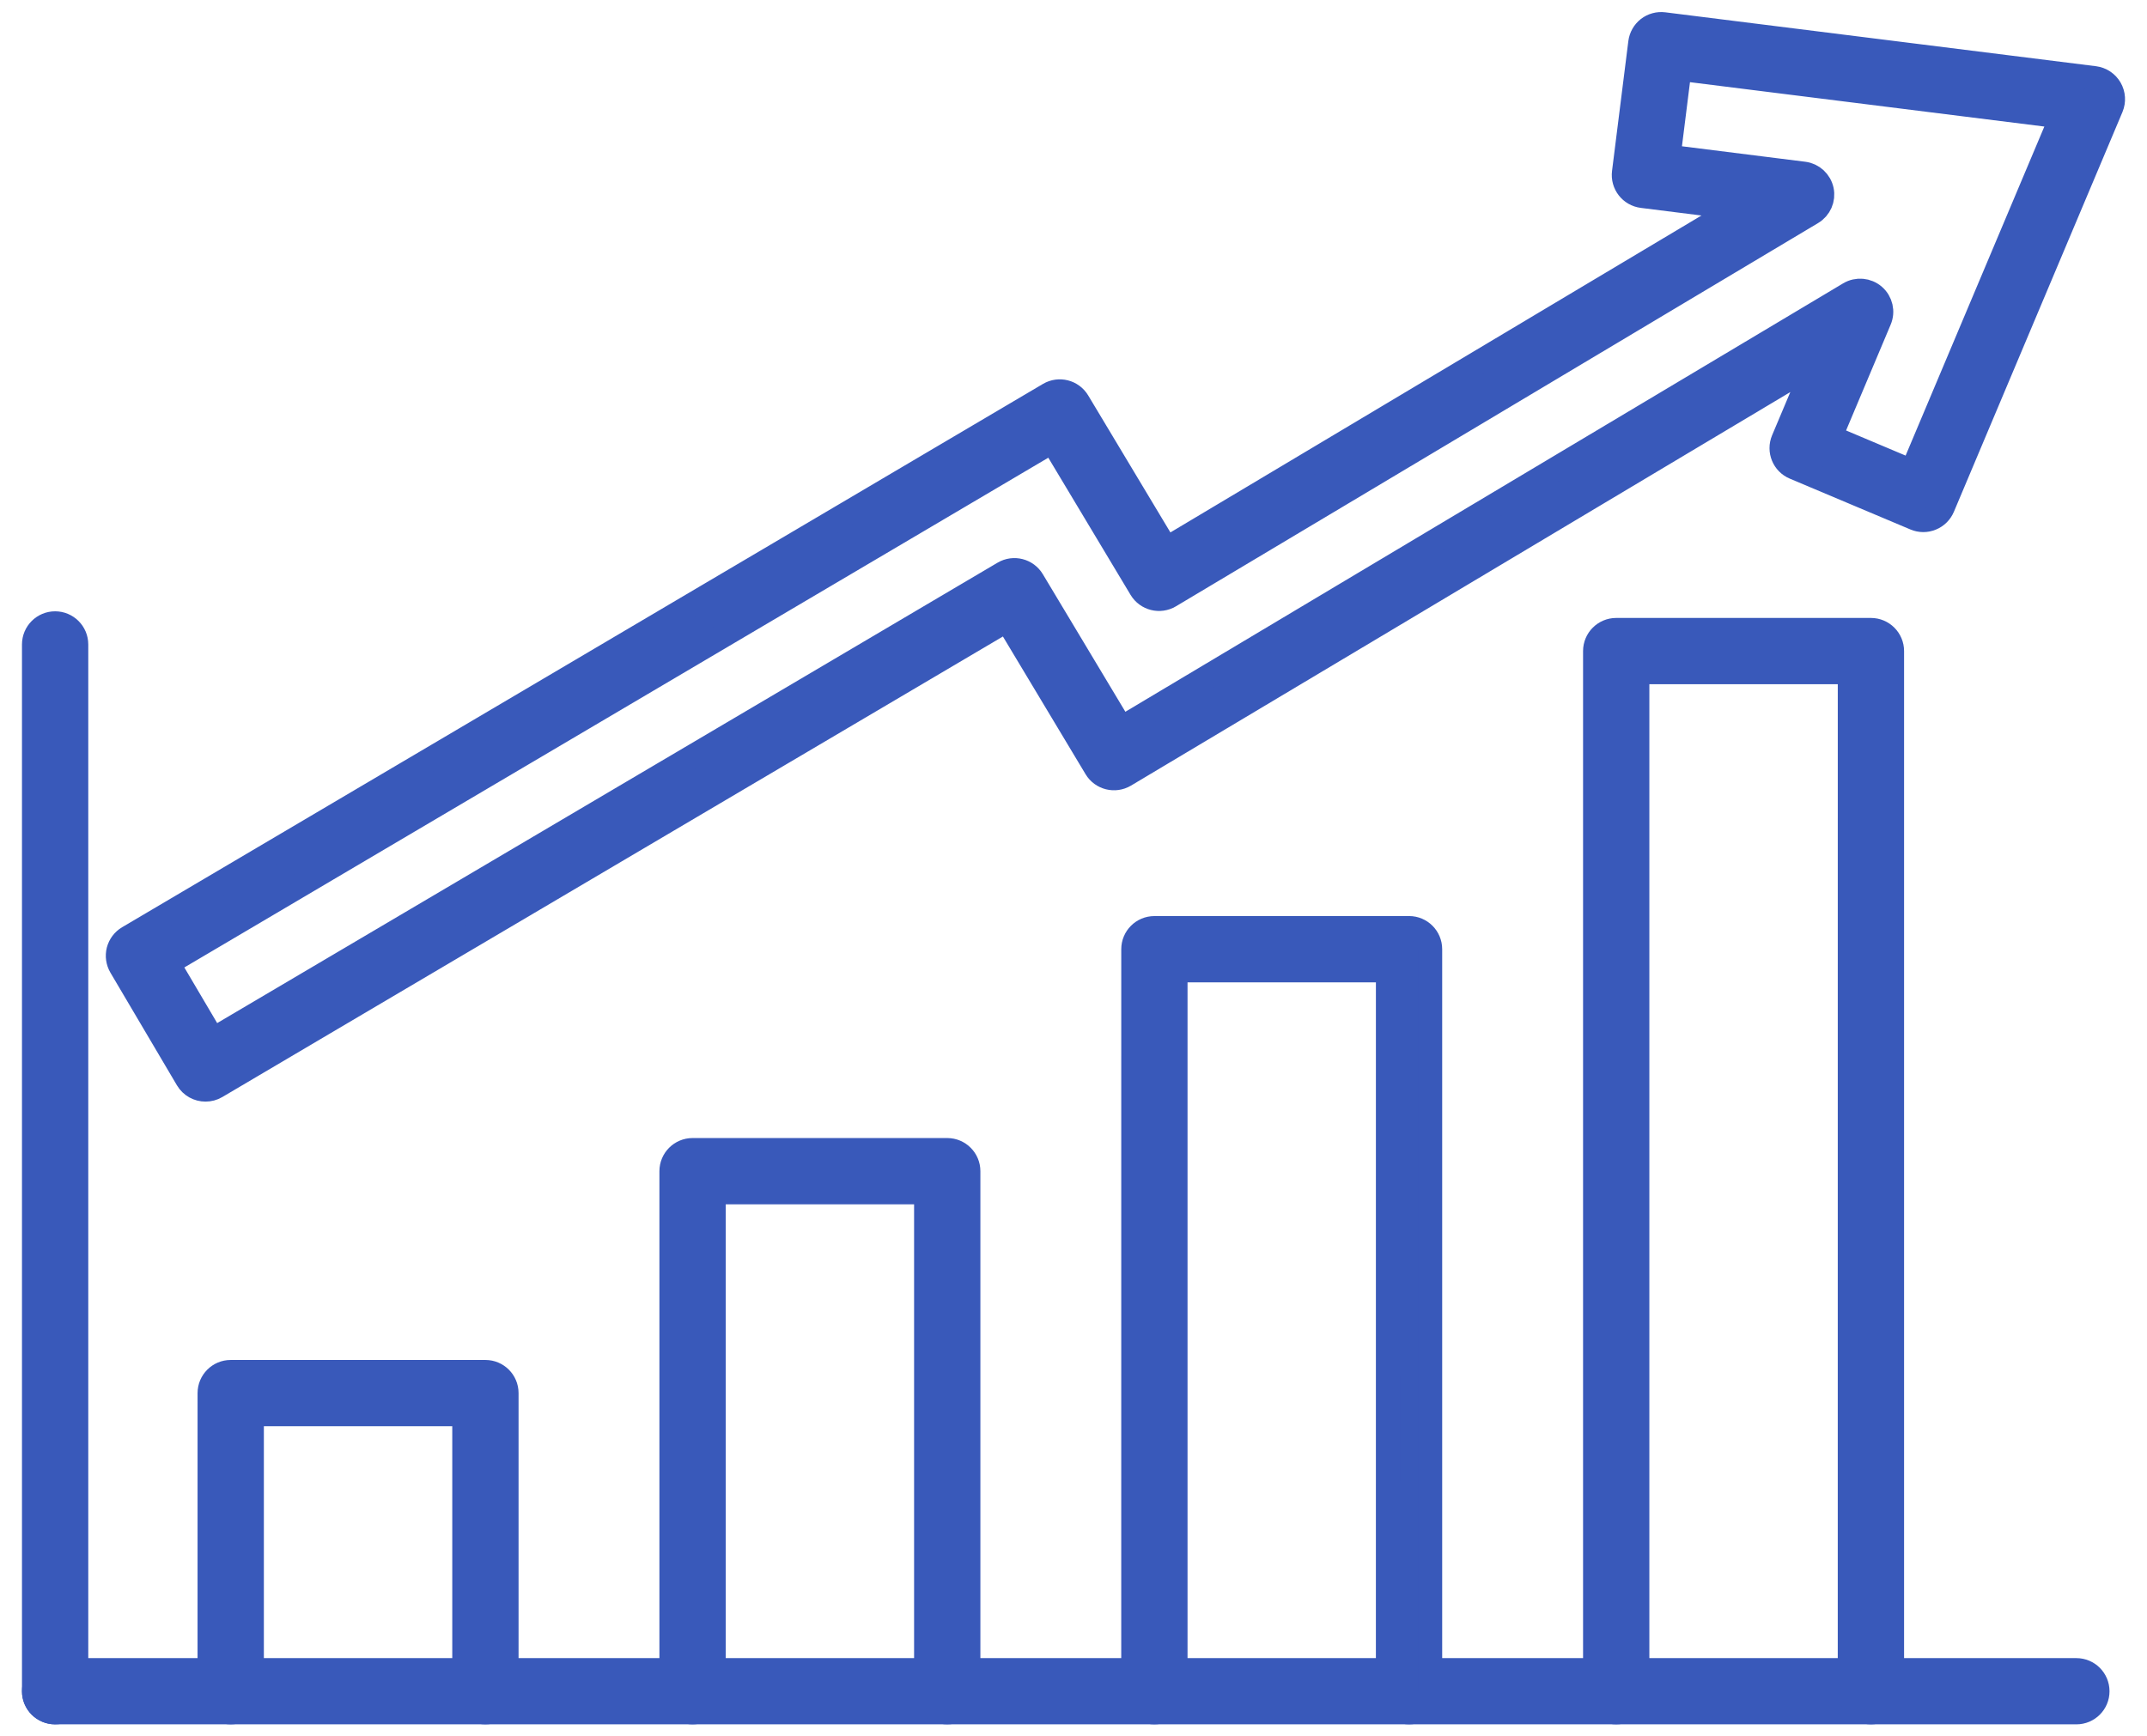
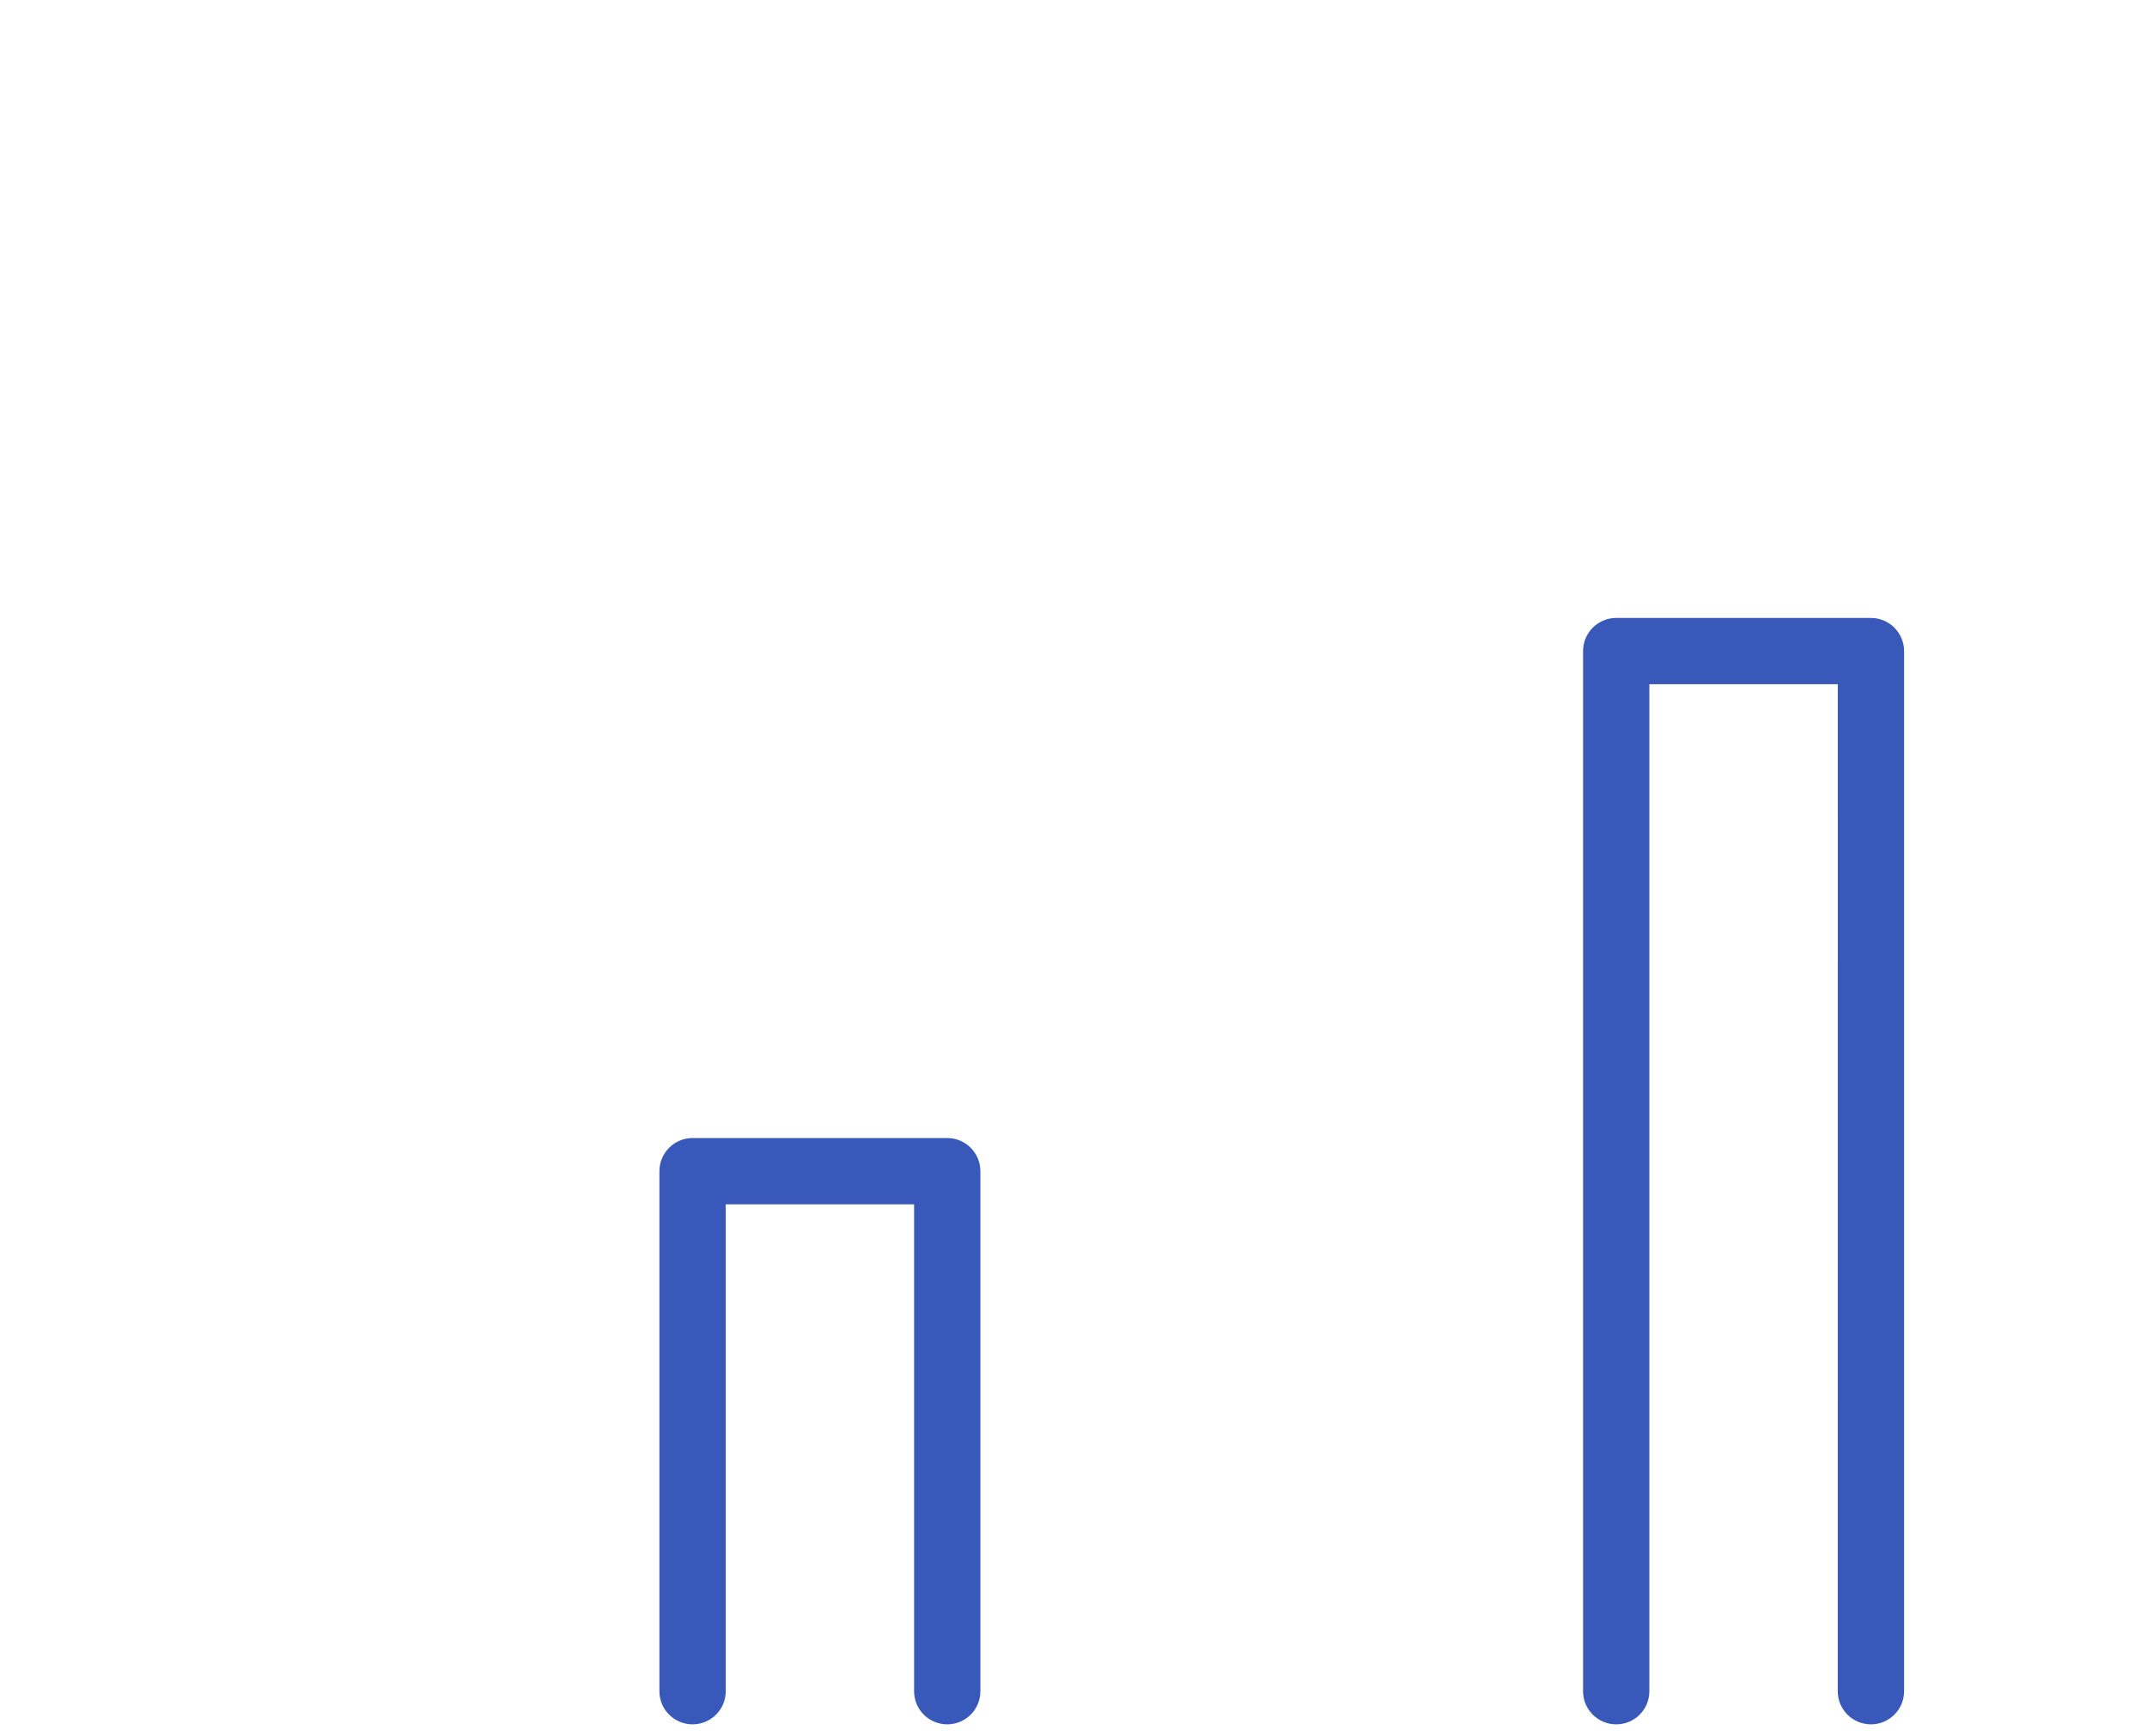
<svg xmlns="http://www.w3.org/2000/svg" width="89" height="72" viewBox="0 0 89 72" fill="none">
  <g id="Group">
    <g id="Group_2">
-       <path id="Vector" fill-rule="evenodd" clip-rule="evenodd" d="M86.072 71H2.284C1.802 71 1.41 70.611 1.41 70.129C1.41 69.644 1.802 69.254 2.284 69.254L86.072 69.254C86.555 69.254 86.946 69.644 86.946 70.129C86.946 70.611 86.555 71 86.072 71Z" fill="#3959BA" stroke="#3959BA" />
-       <path id="Vector_2" fill-rule="evenodd" clip-rule="evenodd" d="M2.285 71C1.802 71 1.411 70.611 1.411 70.129L1.411 26.722C1.411 26.239 1.802 25.848 2.285 25.848C2.767 25.848 3.159 26.239 3.159 26.722L3.159 70.129C3.159 70.611 2.767 71 2.285 71Z" fill="#3959BA" stroke="#3959BA" />
      <path id="Vector_3" fill-rule="evenodd" clip-rule="evenodd" d="M77.556 71C77.073 71 76.681 70.611 76.681 70.129L76.682 27.871H67.871V70.129C67.871 70.611 67.482 71 66.997 71C66.514 71 66.123 70.611 66.123 70.129L66.123 26.997C66.123 26.515 66.514 26.123 66.997 26.123L77.556 26.123C78.038 26.123 78.43 26.515 78.43 26.997L78.43 70.129C78.43 70.611 78.038 71 77.556 71Z" fill="#3959BA" stroke="#3959BA" />
-       <path id="Vector_4" fill-rule="evenodd" clip-rule="evenodd" d="M58.41 71C57.927 71 57.535 70.611 57.535 70.128L57.536 40.233H48.727V70.128C48.727 70.611 48.336 71 47.853 71C47.371 71 46.979 70.611 46.979 70.128L46.98 39.358C46.98 38.876 47.37 38.485 47.853 38.485L58.41 38.484C58.894 38.484 59.283 38.876 59.283 39.358L59.283 70.128C59.283 70.611 58.894 71 58.41 71Z" fill="#3959BA" stroke="#3959BA" />
      <path id="Vector_5" fill-rule="evenodd" clip-rule="evenodd" d="M39.266 71C38.783 71 38.392 70.611 38.392 70.129L38.392 49.437H29.584V70.129C29.584 70.611 29.192 71 28.709 71C28.227 71 27.835 70.611 27.835 70.129V48.563C27.835 48.08 28.227 47.689 28.709 47.689L39.266 47.689C39.749 47.689 40.14 48.081 40.14 48.563L40.14 70.129C40.14 70.611 39.748 71 39.266 71Z" fill="#3959BA" stroke="#3959BA" />
-       <path id="Vector_6" fill-rule="evenodd" clip-rule="evenodd" d="M20.122 71C19.64 71 19.248 70.611 19.248 70.128V58.639H10.438V70.128C10.438 70.611 10.046 71 9.563 71C9.081 71 8.689 70.611 8.689 70.128L8.69 57.765C8.69 57.282 9.081 56.891 9.563 56.891L20.122 56.891C20.605 56.891 20.996 57.282 20.996 57.765L20.996 70.128C20.996 70.611 20.605 71 20.122 71Z" fill="#3959BA" stroke="#3959BA" />
-       <path id="Vector_7" fill-rule="evenodd" clip-rule="evenodd" d="M6.957 39.939L8.826 43.107L41.605 23.763C42.02 23.517 42.552 23.654 42.8 24.066L46.478 30.198L76.661 12.178C76.984 11.985 77.398 12.021 77.683 12.269C77.968 12.517 78.061 12.92 77.913 13.268L75.871 18.116L79.26 19.546L85.462 4.833L69.621 2.849L69.164 6.499L74.772 7.203C75.141 7.248 75.441 7.526 75.518 7.89C75.594 8.254 75.432 8.627 75.111 8.819L48.493 24.71C48.078 24.958 47.543 24.822 47.295 24.41L43.629 18.296L6.957 39.939ZM8.518 45.178C8.22 45.178 7.929 45.026 7.765 44.748L5.007 40.076C4.891 39.875 4.856 39.639 4.913 39.413C4.973 39.188 5.116 38.997 5.316 38.878L43.488 16.35C43.902 16.107 44.434 16.243 44.68 16.653L48.345 22.762L72.034 8.621L68.08 8.124C67.6 8.065 67.261 7.628 67.32 7.15L67.996 1.765C68.025 1.535 68.144 1.326 68.326 1.183C68.51 1.041 68.742 0.978 68.972 1.007L86.826 3.242C87.096 3.277 87.335 3.436 87.472 3.673C87.609 3.909 87.627 4.198 87.522 4.451L80.533 21.03C80.442 21.244 80.27 21.412 80.057 21.498C79.841 21.587 79.602 21.585 79.388 21.494L74.387 19.386C73.941 19.2 73.734 18.688 73.92 18.242L75.268 15.046L46.627 32.146C46.212 32.392 45.675 32.257 45.429 31.845L41.747 25.709L8.962 45.058C8.824 45.14 8.671 45.178 8.518 45.178Z" fill="#3959BA" stroke="#3959BA" />
    </g>
  </g>
</svg>